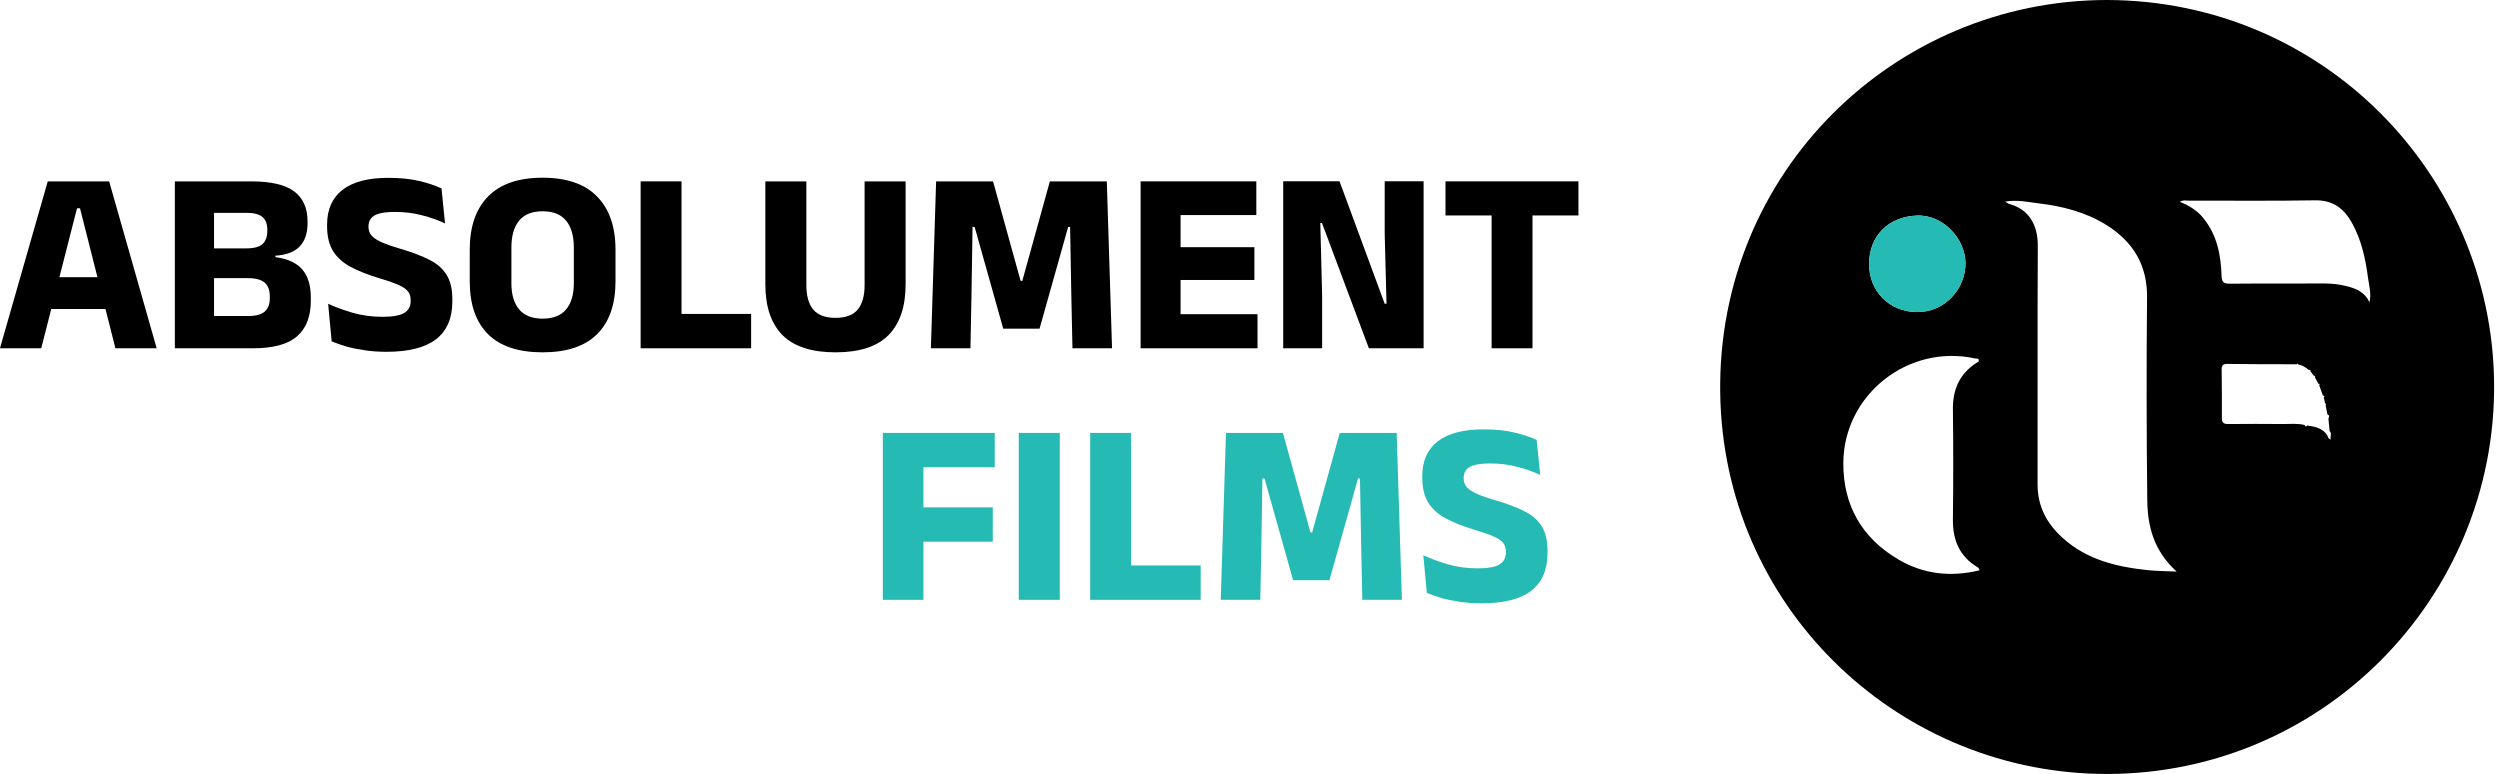
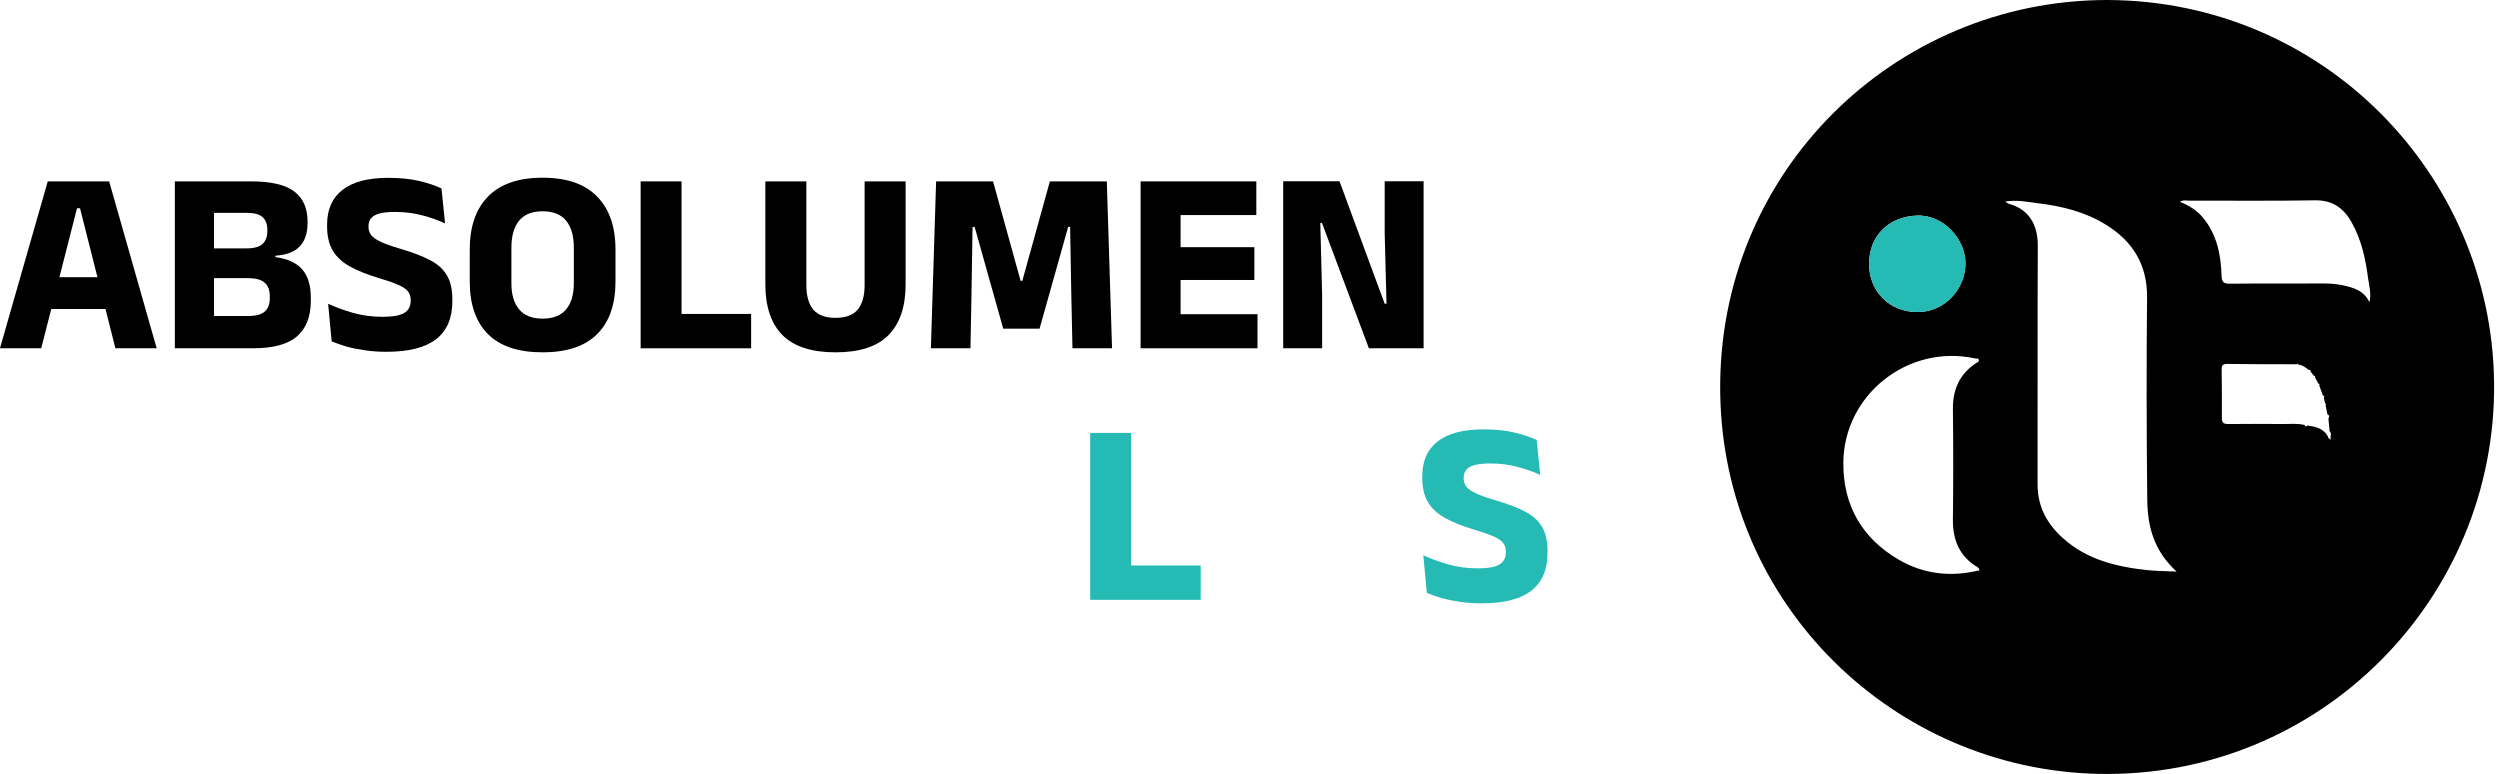
<svg xmlns="http://www.w3.org/2000/svg" width="407" height="126" viewBox="0 0 407 126" fill="none">
  <path d="M343.017 0C378.22 0.089 405.578 28.398 406.036 62.138C406.512 97.446 377.638 126.761 341.607 125.985C308.326 125.263 280.51 98.486 280.051 63.936C279.558 28.011 308.397 0.036 343.017 0ZM377.55 62.755C377.673 62.579 377.656 62.473 377.427 62.455C377.25 62.12 377.056 61.785 376.88 61.45C376.951 61.257 376.88 61.168 376.686 61.168C376.51 60.922 376.316 60.692 376.14 60.446C376.175 60.234 376.105 60.164 375.893 60.234C375.364 59.846 374.853 59.423 374.148 59.353C374.095 59.212 374.024 59.141 373.919 59.3C370.146 59.3 366.356 59.3 362.584 59.247C361.844 59.247 361.667 59.529 361.685 60.199C361.72 62.808 361.738 65.434 361.72 68.043C361.72 68.836 362.002 69.03 362.743 69.03C365.739 68.995 368.719 69.013 371.715 69.03C372.879 69.03 374.042 68.907 375.188 69.189C375.294 69.489 375.452 69.471 375.664 69.277C376.933 69.453 378.167 69.718 378.925 70.934C378.978 71.234 379.137 71.463 379.454 71.569C379.278 71.11 379.701 70.582 379.26 70.176C379.189 69.489 379.136 68.819 379.066 68.131C379.207 67.867 379.295 67.603 378.907 67.479C378.802 66.968 378.713 66.474 378.608 65.963C378.749 65.822 378.678 65.734 378.52 65.663C378.449 65.329 378.378 65.011 378.308 64.676C378.343 64.641 378.414 64.588 378.396 64.553C378.361 64.465 378.326 64.341 378.185 64.43C377.973 63.865 377.762 63.301 377.568 62.737L377.55 62.755ZM354.334 93.039C350.597 89.602 349.628 85.653 349.575 81.405C349.452 70.405 349.434 59.423 349.54 48.424C349.593 43.1 347.23 39.292 342.841 36.578C339.439 34.48 335.649 33.546 331.753 33.087C330.061 32.876 328.351 32.488 326.43 32.823C326.782 33.017 326.941 33.158 327.135 33.211C330.184 34.057 331.771 36.437 331.753 40.033C331.683 52.989 331.753 65.945 331.718 78.884C331.718 82.498 333.269 85.301 335.843 87.61C339.774 91.153 344.639 92.299 349.716 92.828C351.144 92.969 352.589 92.969 354.352 93.057L354.334 93.039ZM322.27 92.828C322.199 92.651 322.164 92.581 322.129 92.51C322.076 92.44 322.023 92.387 321.952 92.352C319.009 90.589 317.898 87.927 317.933 84.596C318.004 78.602 318.004 72.609 317.933 66.615C317.898 63.407 319.026 60.869 321.723 59.106C321.935 58.965 322.234 58.894 322.146 58.595C322.076 58.277 321.741 58.401 321.512 58.348C310.653 55.986 300.147 64.253 300.094 75.376C300.059 82.269 303.126 87.627 309.119 91.118C313.209 93.498 317.616 93.974 322.252 92.845L322.27 92.828ZM385.747 49.199C386.082 47.789 385.694 46.52 385.518 45.268C385.112 42.13 384.442 39.046 382.874 36.243C381.569 33.916 379.771 32.559 376.863 32.612C370.041 32.735 363.201 32.647 356.379 32.664C355.903 32.664 355.392 32.523 354.881 32.858C356.379 33.458 357.666 34.233 358.653 35.45C360.927 38.2 361.562 41.478 361.667 44.88C361.703 45.938 362.02 46.203 363.042 46.185C368.154 46.132 373.284 46.185 378.414 46.15C379.683 46.15 380.917 46.291 382.116 46.608C383.579 46.978 384.971 47.542 385.747 49.199ZM304.289 42.994C304.289 47.472 307.621 50.768 312.063 50.803C316.664 50.856 320.013 46.943 319.978 42.818C319.943 38.958 316.417 34.921 312.063 35.097C307.48 35.273 304.272 38.376 304.289 42.994Z" fill="black" />
  <path d="M304.29 42.994C304.29 38.376 307.481 35.273 312.064 35.097C316.418 34.921 319.943 38.957 319.979 42.818C320.014 46.96 316.665 50.856 312.064 50.803C307.604 50.75 304.29 47.454 304.29 42.994Z" fill="#25BAB4" />
  <path d="M-0.007 56.7L7.775 29.527H17.769L25.508 56.7H18.789L13.027 33.907H12.538L6.712 56.7H-0.007ZM6.606 50.3V45.133H18.853V50.3H6.606Z" fill="black" />
  <path d="M33.207 56.7V51.448H40.373C41.648 51.448 42.556 51.207 43.094 50.725C43.647 50.243 43.923 49.521 43.923 48.557V48.195C43.923 47.231 43.647 46.508 43.094 46.026C42.556 45.53 41.627 45.282 40.309 45.282H33.101V40.434H40.139C41.372 40.434 42.244 40.193 42.754 39.712C43.264 39.23 43.52 38.528 43.52 37.606V37.394C43.52 36.487 43.264 35.806 42.754 35.353C42.244 34.885 41.372 34.651 40.139 34.651H33.08V29.527H40.84C44.129 29.527 46.489 30.08 47.921 31.185C49.352 32.277 50.068 33.893 50.068 36.033V36.352C50.068 37.968 49.643 39.222 48.793 40.115C47.956 41.008 46.638 41.512 44.838 41.625V41.859C46.836 42.128 48.297 42.802 49.218 43.879C50.139 44.956 50.6 46.466 50.6 48.408V48.982C50.6 51.533 49.849 53.461 48.346 54.765C46.858 56.055 44.469 56.7 41.181 56.7H33.207ZM28.466 56.7V29.527H34.844V56.7H28.466Z" fill="black" />
  <path d="M62.904 57.274C61.642 57.274 60.458 57.189 59.353 57.019C58.261 56.863 57.262 56.658 56.355 56.403C55.462 56.133 54.675 55.857 53.995 55.573L53.42 49.45C54.54 49.974 55.866 50.463 57.397 50.917C58.928 51.356 60.55 51.576 62.266 51.576C63.924 51.576 65.101 51.37 65.795 50.959C66.504 50.534 66.858 49.875 66.858 48.982V48.833C66.858 48.238 66.695 47.756 66.369 47.387C66.058 47.005 65.526 46.657 64.775 46.345C64.038 46.019 63.038 45.672 61.777 45.303C59.877 44.736 58.29 44.106 57.014 43.411C55.752 42.717 54.81 41.852 54.186 40.817C53.562 39.768 53.25 38.443 53.25 36.841V36.565C53.25 34.098 54.087 32.213 55.759 30.909C57.446 29.605 59.92 28.953 63.18 28.953C65.136 28.953 66.823 29.123 68.24 29.463C69.672 29.803 70.884 30.207 71.876 30.675L72.451 36.373C71.359 35.849 70.119 35.409 68.73 35.055C67.355 34.686 65.88 34.502 64.307 34.502C63.201 34.502 62.33 34.594 61.692 34.779C61.068 34.963 60.629 35.232 60.373 35.587C60.118 35.927 59.991 36.345 59.991 36.841V36.926C59.991 37.436 60.132 37.883 60.416 38.266C60.714 38.648 61.238 39.017 61.989 39.371C62.755 39.726 63.839 40.108 65.243 40.52C67.128 41.072 68.687 41.668 69.92 42.306C71.168 42.929 72.096 43.744 72.706 44.751C73.329 45.743 73.641 47.068 73.641 48.727V49.067C73.641 51.803 72.755 53.858 70.983 55.233C69.212 56.594 66.518 57.274 62.904 57.274Z" fill="black" />
  <path d="M88.338 57.359C84.383 57.359 81.414 56.367 79.429 54.383C77.459 52.398 76.474 49.542 76.474 45.814V40.647C76.474 36.905 77.466 34.02 79.451 31.993C81.449 29.952 84.412 28.931 88.338 28.931C92.265 28.931 95.22 29.952 97.205 31.993C99.203 34.02 100.203 36.905 100.203 40.647V45.814C100.203 49.542 99.21 52.398 97.226 54.383C95.241 56.367 92.279 57.359 88.338 57.359ZM88.338 51.874C90.053 51.874 91.329 51.37 92.165 50.364C93.002 49.358 93.42 47.947 93.42 46.133V40.307C93.42 38.407 93.002 36.947 92.165 35.927C91.329 34.906 90.053 34.396 88.338 34.396C86.623 34.396 85.347 34.906 84.511 35.927C83.675 36.947 83.257 38.407 83.257 40.307V46.133C83.257 47.947 83.675 49.358 84.511 50.364C85.347 51.37 86.623 51.874 88.338 51.874Z" fill="black" />
  <path d="M110.952 56.7H104.296V29.527H110.952V56.7ZM108.081 51.108H122.284V56.7H108.081V51.108Z" fill="black" />
  <path d="M136.017 57.359C132.133 57.359 129.255 56.424 127.384 54.553C125.527 52.667 124.599 49.91 124.599 46.282V29.527H131.275V46.409C131.275 48.167 131.651 49.499 132.402 50.407C133.168 51.3 134.372 51.746 136.017 51.746C137.675 51.746 138.88 51.3 139.631 50.407C140.383 49.499 140.758 48.167 140.758 46.409V29.527H147.435V46.282C147.435 49.91 146.506 52.667 144.649 54.553C142.807 56.424 139.929 57.359 136.017 57.359Z" fill="black" />
  <path d="M151.549 56.7L152.399 29.527H161.67L166.156 45.729H166.432L170.919 29.527H180.189L181.04 56.7H174.597L174.406 47.791L174.214 36.947H173.895L169.239 53.511H163.328L158.672 36.947H158.331L158.161 47.812L157.991 56.7H151.549Z" fill="black" />
  <path d="M185.692 56.7V29.527H192.198V56.7H185.692ZM187.627 56.7V51.151H204.722V56.7H187.627ZM189.498 45.58V40.243H204.212V45.58H189.498ZM187.605 35.013V29.527H204.53V35.013H187.605Z" fill="black" />
  <path d="M218.07 29.506L225.427 49.45H225.725L225.427 37.968V29.506H231.763V56.7H222.854L215.221 36.309H214.945L215.242 48.046V56.7H208.906V29.506H218.07Z" fill="black" />
-   <path d="M242.834 56.7V30.802H249.489V56.7H242.834ZM235.328 35.076V29.527H256.973V35.076H235.328Z" fill="black" />
-   <path d="M143.721 97.65V70.477H150.333V97.65H143.721ZM147.527 88.188V82.596H161.624V88.188H147.527ZM145.634 76.069V70.477H161.943V76.069H145.634Z" fill="#25BAB4" />
-   <path d="M172.532 97.65H165.855V70.477H172.532V97.65Z" fill="#25BAB4" />
  <path d="M184.138 97.65H177.483V70.477H184.138V97.65ZM181.268 92.058H195.471V97.65H181.268V92.058Z" fill="#25BAB4" />
-   <path d="M198.739 97.65L199.589 70.477H208.86L213.346 86.679H213.623L218.109 70.477H227.379L228.23 97.65H221.787L221.596 88.741L221.405 77.897H221.086L216.429 94.461H210.518L205.862 77.897H205.521L205.351 88.762L205.181 97.65H198.739Z" fill="#25BAB4" />
  <path d="M241.199 98.224C239.937 98.224 238.753 98.139 237.648 97.969C236.556 97.813 235.557 97.608 234.65 97.353C233.757 97.083 232.97 96.807 232.29 96.523L231.716 90.4C232.835 90.924 234.161 91.413 235.692 91.867C237.223 92.306 238.846 92.526 240.561 92.526C242.219 92.526 243.396 92.32 244.09 91.909C244.799 91.484 245.153 90.825 245.153 89.932V89.783C245.153 89.188 244.99 88.706 244.664 88.337C244.353 87.954 243.821 87.607 243.07 87.295C242.333 86.969 241.333 86.622 240.072 86.254C238.172 85.686 236.585 85.056 235.309 84.361C234.047 83.666 233.105 82.802 232.481 81.767C231.857 80.718 231.545 79.393 231.545 77.791V77.515C231.545 75.048 232.382 73.163 234.054 71.859C235.741 70.555 238.215 69.903 241.475 69.903C243.431 69.903 245.118 70.073 246.536 70.413C247.967 70.753 249.179 71.157 250.171 71.625L250.745 77.323C249.654 76.799 248.414 76.359 247.025 76.005C245.65 75.636 244.175 75.452 242.602 75.452C241.496 75.452 240.625 75.544 239.987 75.728C239.363 75.913 238.924 76.182 238.668 76.537C238.413 76.877 238.286 77.295 238.286 77.791V77.876C238.286 78.386 238.427 78.833 238.711 79.216C239.009 79.598 239.533 79.967 240.284 80.321C241.05 80.676 242.134 81.058 243.538 81.469C245.423 82.022 246.982 82.618 248.215 83.255C249.463 83.879 250.391 84.694 251.001 85.701C251.624 86.693 251.936 88.018 251.936 89.677V90.017C251.936 92.753 251.05 94.808 249.278 96.183C247.507 97.544 244.813 98.224 241.199 98.224Z" fill="#25BAB4" />
</svg>